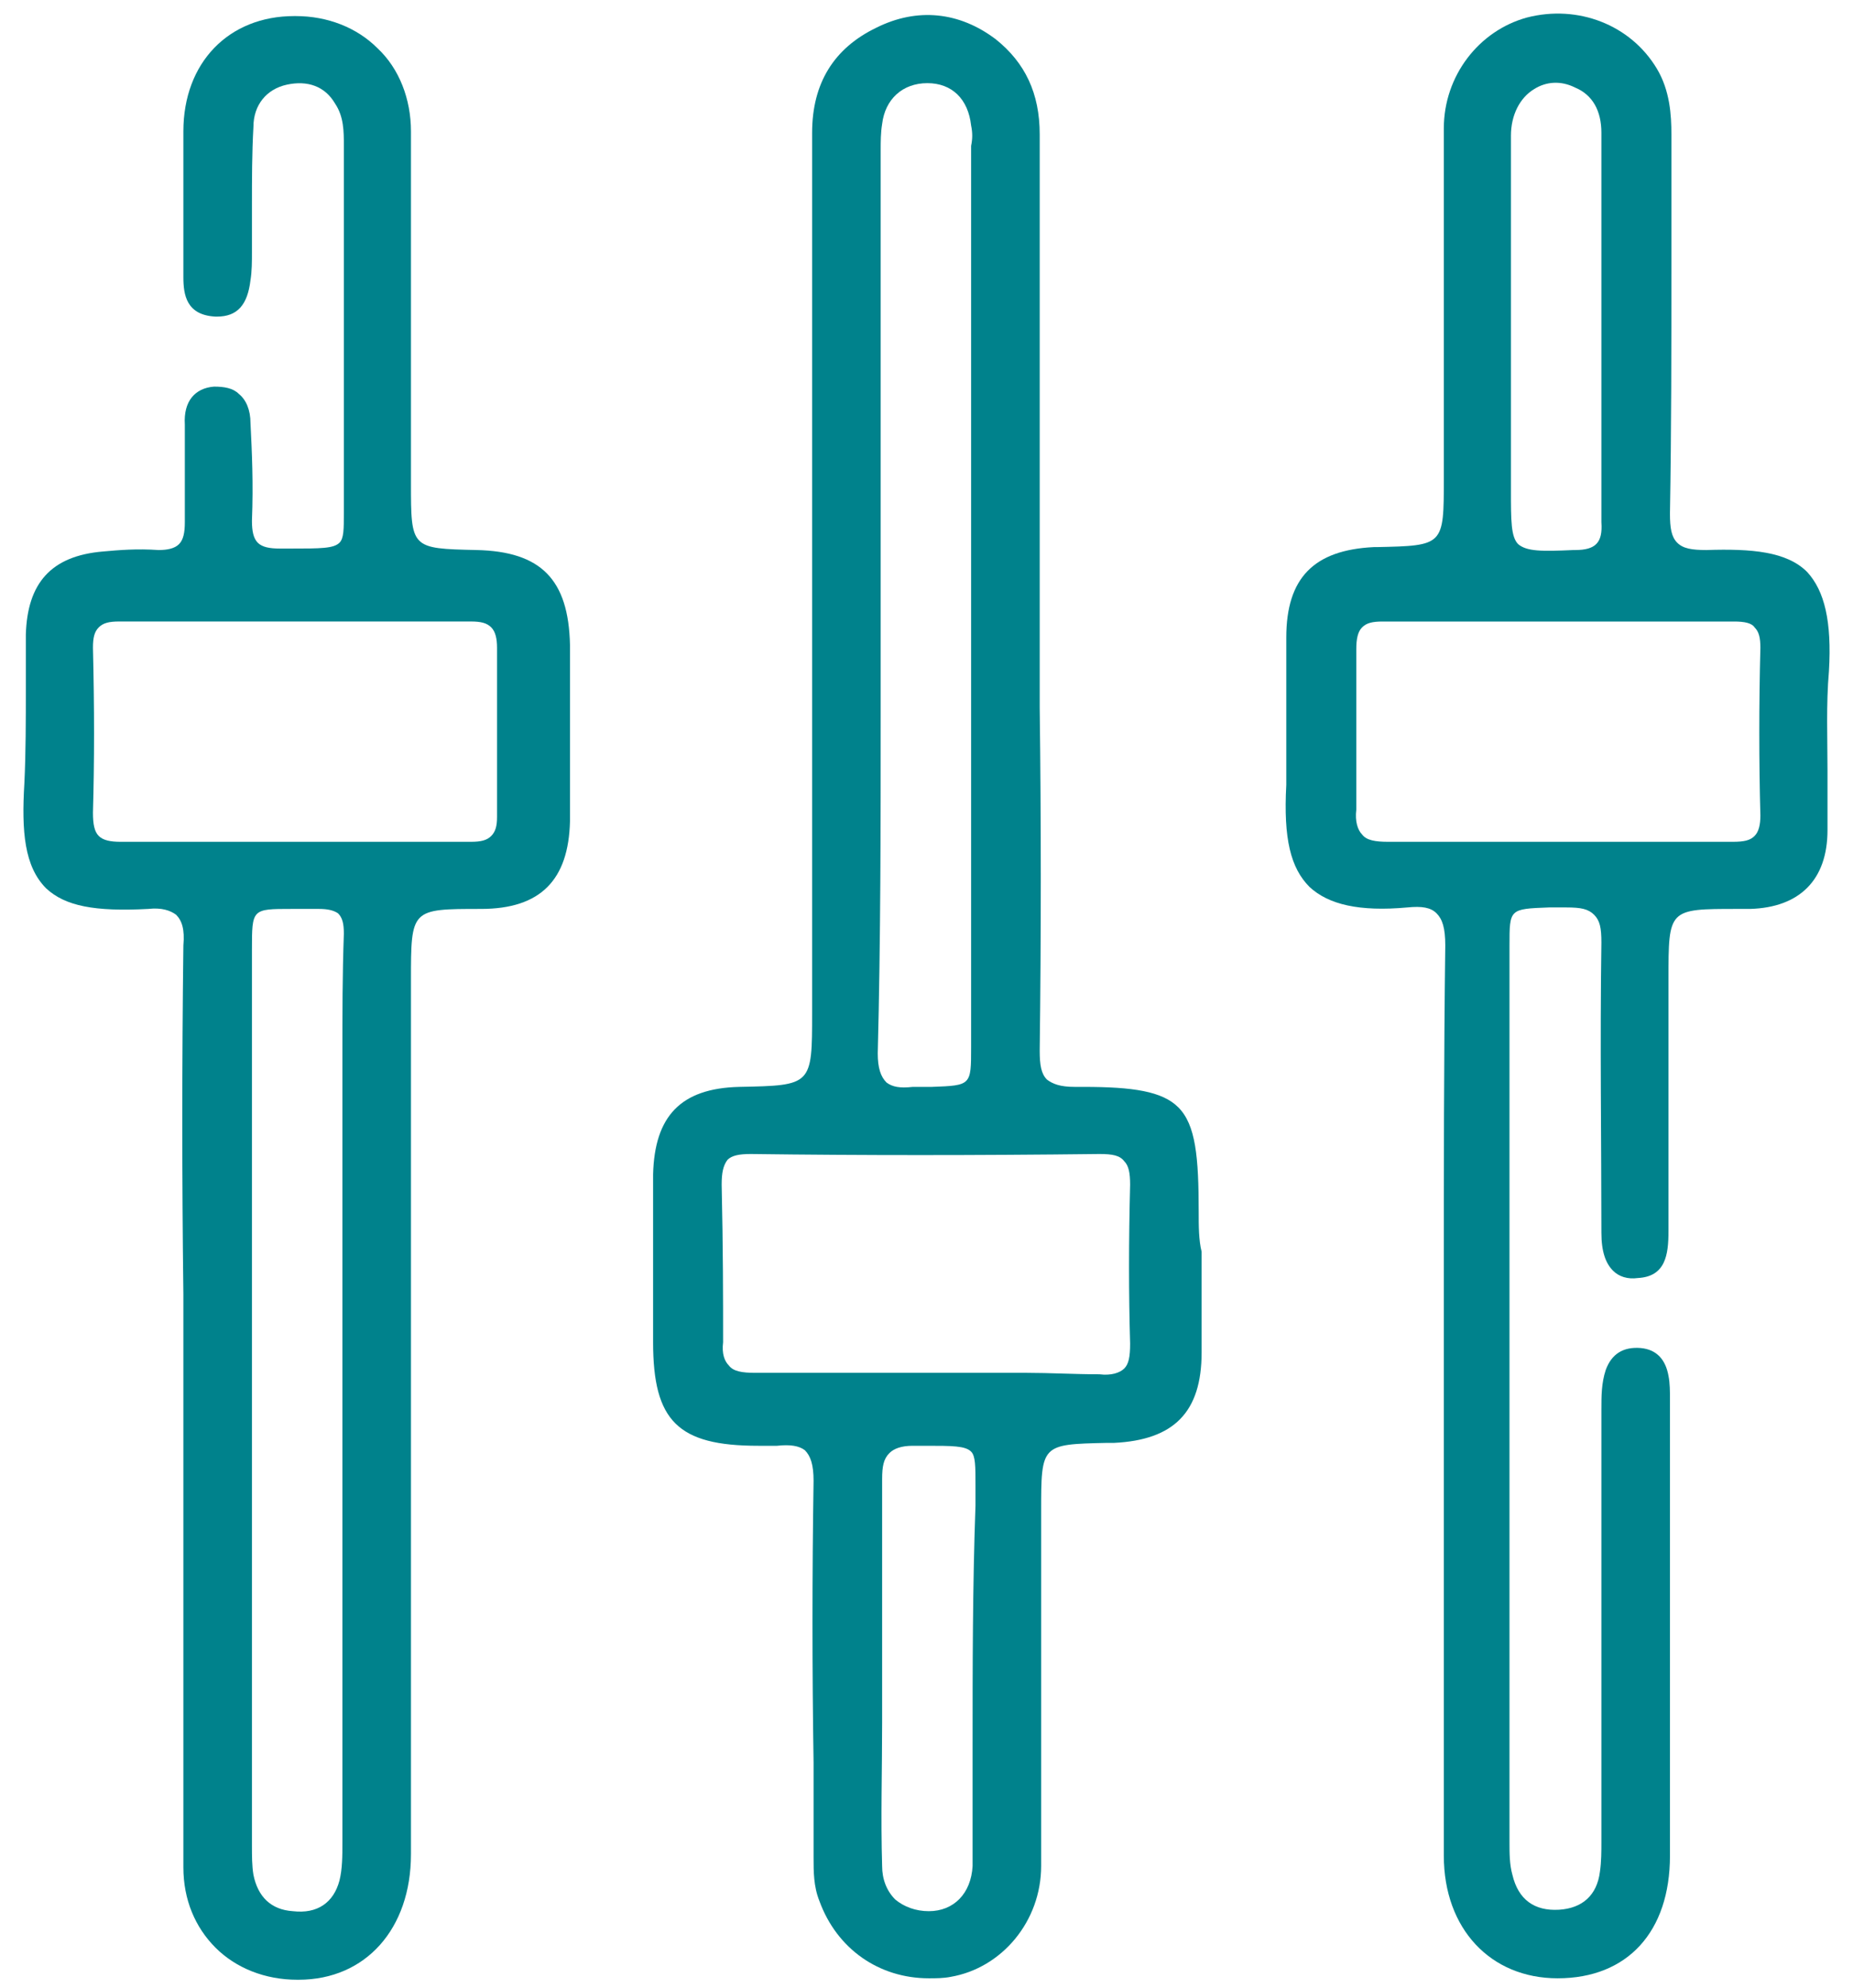
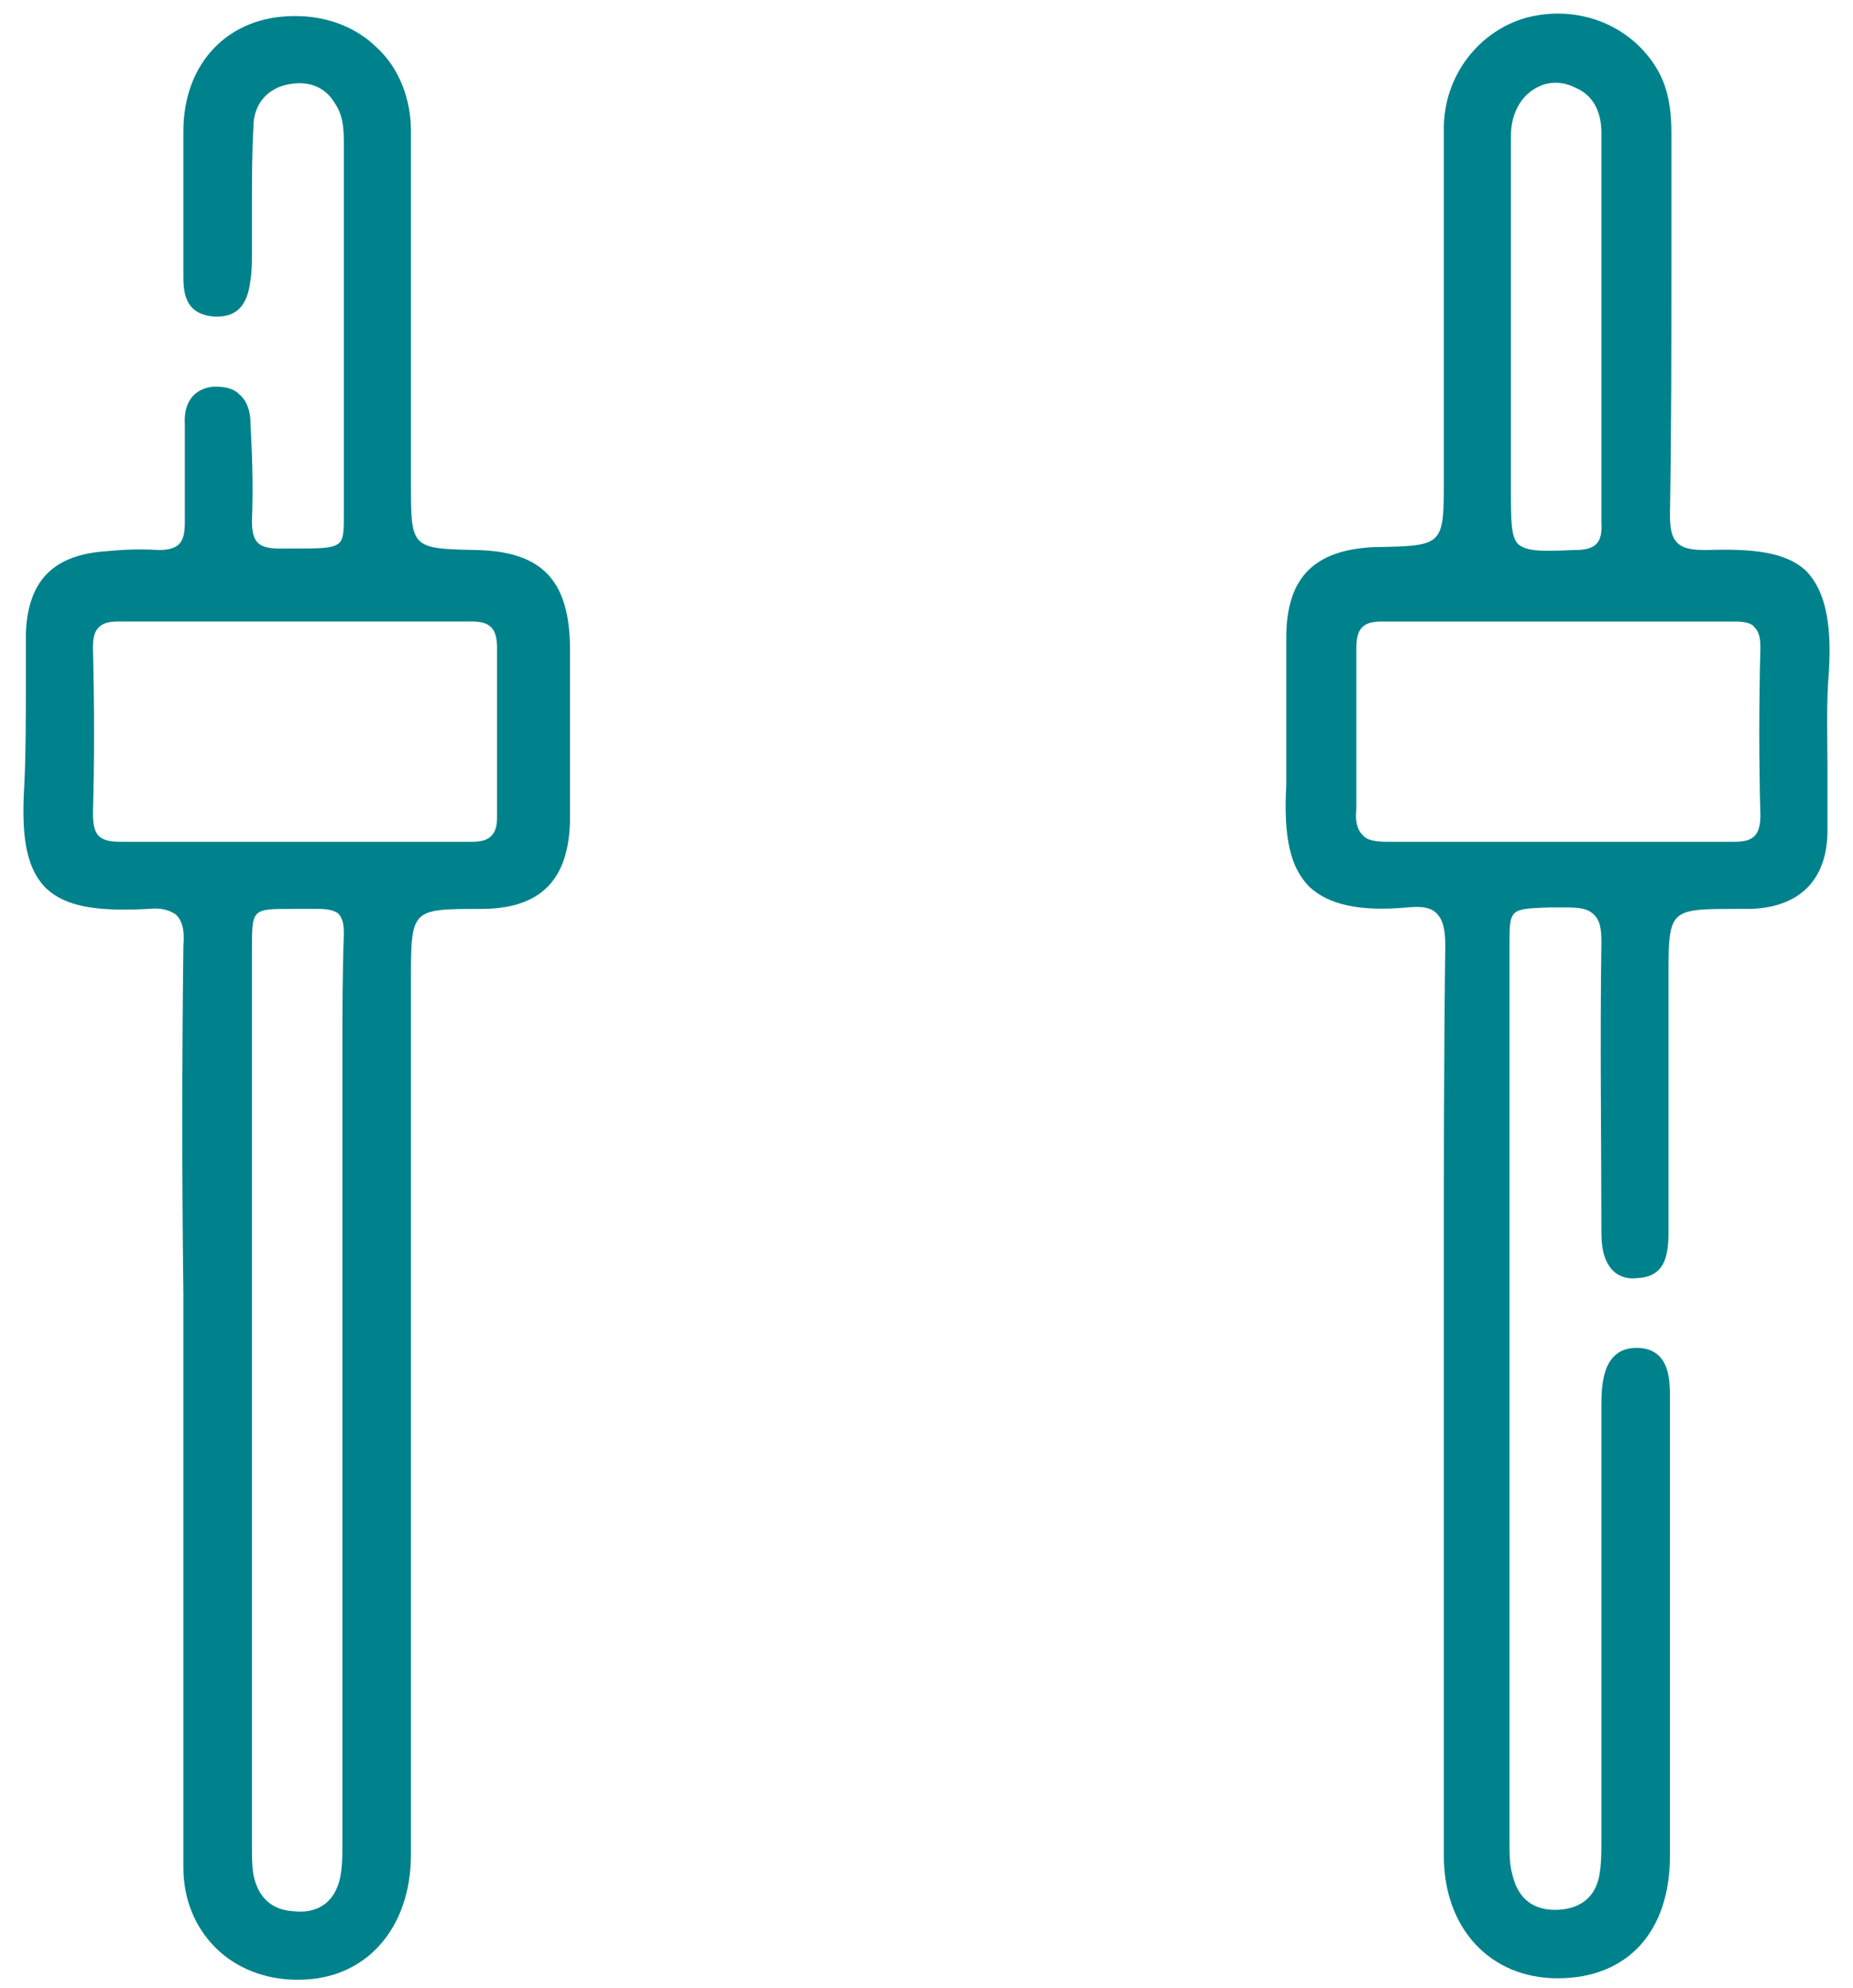
<svg xmlns="http://www.w3.org/2000/svg" width="55" height="59" viewBox="0 0 55 59" fill="none">
-   <path d="M35.579 35.983C35.579 34.338 35.493 33.385 34.973 32.865C34.497 32.389 33.631 32.259 32.158 32.259C32.072 32.259 31.985 32.259 31.899 32.259C31.466 32.259 31.249 32.172 31.076 32.043C30.903 31.869 30.86 31.61 30.86 31.177C30.903 27.799 30.903 24.335 30.86 21.001C30.86 19.875 30.86 18.706 30.86 17.58C30.86 16.411 30.86 15.242 30.86 14.116C30.86 10.782 30.86 7.361 30.86 3.984C30.86 2.771 30.426 1.862 29.56 1.169C28.478 0.347 27.222 0.217 26.01 0.823C24.754 1.429 24.105 2.468 24.105 3.94C24.105 10.392 24.105 16.931 24.105 23.253V30.051C24.105 32.216 24.105 32.216 21.939 32.259C20.207 32.302 19.428 33.125 19.385 34.857C19.385 36.113 19.385 37.369 19.385 38.581V39.837C19.385 42.175 20.121 42.911 22.502 42.911C22.546 42.911 22.632 42.911 22.676 42.911C22.805 42.911 22.935 42.911 23.065 42.911C23.455 42.868 23.715 42.911 23.888 43.041C24.061 43.214 24.148 43.474 24.148 43.95C24.105 46.722 24.105 49.579 24.148 52.307C24.148 53.217 24.148 54.169 24.148 55.079V55.122C24.148 55.555 24.148 55.988 24.321 56.421C24.841 57.85 26.096 58.716 27.569 58.716C27.785 58.716 28.002 58.716 28.218 58.673C29.734 58.413 30.903 57.027 30.903 55.382C30.903 52.87 30.903 50.316 30.903 47.804C30.903 46.808 30.903 45.812 30.903 44.86C30.903 42.868 30.903 42.868 32.851 42.825H32.938C32.981 42.825 33.025 42.825 33.068 42.825C34.843 42.738 35.666 41.915 35.666 40.14C35.666 39.144 35.666 38.148 35.666 37.152C35.579 36.806 35.579 36.373 35.579 35.983ZM21.42 35.16C21.42 34.814 21.463 34.597 21.593 34.424C21.723 34.294 21.939 34.251 22.286 34.251C25.577 34.294 28.954 34.294 32.635 34.251C33.025 34.251 33.241 34.294 33.371 34.468C33.501 34.597 33.544 34.814 33.544 35.16C33.501 36.849 33.501 38.408 33.544 39.88C33.544 40.27 33.501 40.486 33.371 40.616C33.241 40.746 32.981 40.833 32.635 40.789C31.899 40.789 31.163 40.746 30.47 40.746C29.95 40.746 29.474 40.746 28.997 40.746C28.002 40.746 27.049 40.746 26.053 40.746C24.884 40.746 23.628 40.746 22.416 40.746C22.026 40.746 21.766 40.703 21.636 40.53C21.506 40.4 21.42 40.183 21.463 39.837C21.463 38.538 21.463 37.066 21.42 35.16ZM26.14 21.174C26.14 20.005 26.14 18.879 26.14 17.71V15.545C26.14 11.908 26.14 8.314 26.14 4.677C26.14 4.59 26.14 4.547 26.14 4.46C26.14 4.2 26.14 3.94 26.183 3.681C26.27 2.945 26.789 2.468 27.525 2.468C28.261 2.468 28.738 2.945 28.824 3.724C28.868 3.94 28.868 4.114 28.824 4.33V4.46C28.824 13.337 28.824 22.213 28.824 31.09C28.824 32.216 28.824 32.216 27.655 32.259C27.612 32.259 27.525 32.259 27.482 32.259C27.352 32.259 27.222 32.259 27.092 32.259C26.703 32.302 26.486 32.259 26.313 32.129C26.14 31.956 26.053 31.696 26.053 31.263C26.14 27.886 26.14 24.465 26.14 21.174ZM28.868 51.831C28.868 52.697 28.868 53.606 28.868 54.472C28.868 54.559 28.868 54.602 28.868 54.689C28.868 54.905 28.868 55.165 28.868 55.382C28.824 56.204 28.305 56.724 27.569 56.724C27.179 56.724 26.832 56.594 26.573 56.378C26.313 56.118 26.183 55.771 26.183 55.382C26.14 53.953 26.183 52.524 26.183 51.138C26.183 50.575 26.183 49.969 26.183 49.406V49.363C26.183 48.843 26.183 48.324 26.183 47.847C26.183 46.548 26.183 45.206 26.183 43.907C26.183 43.517 26.226 43.301 26.399 43.128C26.529 42.998 26.746 42.911 27.092 42.911H27.136C27.265 42.911 27.395 42.911 27.482 42.911C28.261 42.911 28.651 42.911 28.824 43.084C28.954 43.214 28.954 43.517 28.954 44.08C28.954 44.253 28.954 44.47 28.954 44.686C28.868 47.068 28.868 49.493 28.868 51.831Z" fill="#00828C" />
  <path d="M14.147 16.325C12.198 16.281 12.198 16.281 12.198 14.333C12.198 13.337 12.198 12.298 12.198 11.302C12.198 8.877 12.198 6.365 12.198 3.897C12.198 2.945 11.852 2.035 11.202 1.429C10.596 0.823 9.73 0.477 8.777 0.477H8.734C6.785 0.477 5.443 1.862 5.443 3.897C5.443 4.763 5.443 5.673 5.443 6.539C5.443 7.102 5.443 7.664 5.443 8.227C5.443 8.747 5.53 9.353 6.396 9.397H6.439C7.045 9.397 7.348 9.05 7.435 8.314C7.478 8.054 7.478 7.751 7.478 7.491C7.478 7.405 7.478 7.318 7.478 7.231C7.478 6.842 7.478 6.495 7.478 6.106C7.478 5.326 7.478 4.547 7.522 3.767C7.522 3.118 7.911 2.642 8.518 2.512C9.124 2.382 9.643 2.555 9.946 3.075C10.206 3.464 10.206 3.897 10.206 4.33V4.374C10.206 5.499 10.206 6.625 10.206 7.751C10.206 9.959 10.206 12.254 10.206 14.506C10.206 14.766 10.206 15.026 10.206 15.199C10.206 15.718 10.206 15.978 10.076 16.108C9.903 16.281 9.513 16.281 8.647 16.281H8.301C7.998 16.281 7.781 16.238 7.651 16.108C7.522 15.978 7.478 15.762 7.478 15.459C7.522 14.333 7.478 13.424 7.435 12.557C7.435 12.168 7.305 11.865 7.089 11.691C6.915 11.518 6.656 11.475 6.352 11.475C5.79 11.518 5.443 11.908 5.486 12.601C5.486 12.947 5.486 13.294 5.486 13.64C5.486 14.246 5.486 14.896 5.486 15.502C5.486 15.805 5.443 16.021 5.313 16.151C5.183 16.281 4.967 16.325 4.707 16.325C4.058 16.281 3.538 16.325 3.062 16.368C1.503 16.498 0.81 17.32 0.767 18.836C0.767 19.356 0.767 19.919 0.767 20.438C0.767 21.348 0.767 22.343 0.723 23.253C0.637 24.682 0.723 25.721 1.373 26.37C1.936 26.89 2.802 27.063 4.404 26.977C4.794 26.933 5.053 27.02 5.227 27.15C5.4 27.323 5.486 27.583 5.443 28.059C5.4 31.523 5.4 35.031 5.443 38.408C5.443 39.534 5.443 40.616 5.443 41.742C5.443 43.128 5.443 44.557 5.443 45.942C5.443 49.06 5.443 52.264 5.443 55.425C5.443 56.378 5.79 57.2 6.396 57.807C7.002 58.413 7.868 58.759 8.821 58.759H8.864C10.856 58.759 12.198 57.244 12.198 55.035C12.198 48.627 12.198 42.218 12.198 35.81V29.098C12.198 26.977 12.198 26.977 14.277 26.977C16.052 26.977 16.875 26.111 16.918 24.379C16.918 22.646 16.918 20.828 16.918 19.139C16.875 17.191 16.052 16.368 14.147 16.325ZM10.163 31.263C10.163 31.74 10.163 32.216 10.163 32.736V41.526V44.557C10.163 47.934 10.163 51.268 10.163 54.646V54.689C10.163 55.079 10.163 55.468 10.076 55.815C9.903 56.464 9.427 56.811 8.691 56.724C8.041 56.681 7.651 56.291 7.522 55.642C7.478 55.382 7.478 55.079 7.478 54.776V54.646C7.478 45.812 7.478 37.022 7.478 28.189C7.478 26.977 7.478 26.977 8.647 26.977C8.734 26.977 8.821 26.977 8.907 26.977C9.08 26.977 9.254 26.977 9.47 26.977C9.73 26.977 9.903 27.02 10.033 27.107C10.163 27.236 10.206 27.41 10.206 27.713C10.163 28.925 10.163 30.094 10.163 31.263ZM14.753 24.249C14.753 24.509 14.71 24.682 14.58 24.812C14.45 24.942 14.277 24.985 13.973 24.985C12.718 24.985 11.419 24.985 10.206 24.985C9.73 24.985 9.21 24.985 8.734 24.985C8.214 24.985 7.738 24.985 7.218 24.985C6.006 24.985 4.794 24.985 3.581 24.985C3.278 24.985 3.062 24.942 2.932 24.812C2.802 24.682 2.759 24.465 2.759 24.119C2.802 22.603 2.802 21.001 2.759 19.226C2.759 18.923 2.802 18.75 2.932 18.62C3.062 18.49 3.235 18.446 3.538 18.446C6.872 18.446 10.379 18.446 13.973 18.446C14.277 18.446 14.45 18.49 14.58 18.62C14.71 18.75 14.753 18.966 14.753 19.226C14.753 20.785 14.753 22.43 14.753 24.249Z" fill="#00828C" />
  <path d="M53.637 16.974C53.031 16.368 51.992 16.282 50.649 16.325C50.216 16.325 49.956 16.282 49.783 16.108C49.61 15.935 49.567 15.675 49.567 15.242C49.61 12.774 49.61 10.306 49.61 7.881C49.61 6.582 49.61 5.283 49.61 3.984C49.61 3.421 49.567 2.685 49.177 2.036C48.398 0.737 46.839 0.13 45.323 0.52C43.894 0.91 42.855 2.252 42.855 3.811C42.855 6.279 42.855 8.834 42.855 11.259C42.855 12.255 42.855 13.251 42.855 14.203C42.855 16.195 42.855 16.195 40.863 16.238H40.82H40.777C39.001 16.325 38.179 17.148 38.179 18.923C38.179 19.486 38.179 20.005 38.179 20.568C38.179 21.478 38.179 22.387 38.179 23.296C38.092 24.898 38.309 25.764 38.871 26.327C39.434 26.847 40.344 27.063 41.773 26.933C42.206 26.89 42.465 26.933 42.639 27.107C42.812 27.28 42.898 27.54 42.898 28.059C42.855 31.393 42.855 34.814 42.855 38.105C42.855 39.274 42.855 40.443 42.855 41.569C42.855 42.911 42.855 44.297 42.855 45.639C42.855 48.757 42.855 51.918 42.855 55.079C42.855 57.244 44.241 58.716 46.233 58.716C48.311 58.716 49.567 57.331 49.567 55.079C49.567 51.398 49.567 47.675 49.567 43.994V41.656V41.526C49.567 41.309 49.567 41.05 49.523 40.833C49.437 40.357 49.177 40.054 48.701 40.01C48.181 39.967 47.835 40.184 47.661 40.66C47.532 41.05 47.532 41.439 47.532 41.829V41.959V46.289C47.532 49.017 47.532 51.745 47.532 54.473V54.646C47.532 54.949 47.532 55.252 47.488 55.555C47.402 56.248 46.969 56.638 46.276 56.681C45.54 56.724 45.063 56.378 44.89 55.642C44.804 55.339 44.804 54.992 44.804 54.689C44.804 54.603 44.804 54.559 44.804 54.473V53.953C44.804 45.639 44.804 37.066 44.804 28.622C44.804 28.406 44.804 28.233 44.804 28.059C44.804 26.977 44.804 26.977 45.973 26.933C46.146 26.933 46.319 26.933 46.492 26.933C46.925 26.933 47.142 26.977 47.315 27.15C47.488 27.323 47.532 27.54 47.532 27.973C47.488 30.917 47.532 33.948 47.532 36.59C47.532 37.153 47.661 37.499 47.878 37.715C48.051 37.889 48.311 37.975 48.614 37.932C49.437 37.889 49.523 37.239 49.523 36.546C49.523 34.728 49.523 32.866 49.523 31.09C49.523 30.398 49.523 29.705 49.523 29.055C49.523 26.977 49.523 26.977 51.559 26.977H51.688C51.775 26.977 51.862 26.977 51.948 26.977C53.42 26.933 54.243 26.111 54.243 24.639C54.243 24.032 54.243 23.469 54.243 22.863C54.243 21.911 54.2 20.915 54.286 19.919C54.373 18.447 54.157 17.537 53.637 16.974ZM40.257 19.269C40.257 18.966 40.3 18.75 40.43 18.62C40.56 18.49 40.733 18.447 41.036 18.447C44.544 18.447 48.051 18.447 51.472 18.447C51.775 18.447 51.992 18.49 52.078 18.62C52.208 18.75 52.251 18.923 52.251 19.226C52.208 20.915 52.208 22.603 52.251 24.206C52.251 24.465 52.208 24.682 52.078 24.812C51.948 24.942 51.775 24.985 51.429 24.985C50.173 24.985 48.874 24.985 47.661 24.985C47.185 24.985 46.666 24.985 46.189 24.985H46.146C45.67 24.985 45.193 24.985 44.717 24.985C43.548 24.985 42.379 24.985 41.21 24.985C40.82 24.985 40.56 24.942 40.43 24.768C40.3 24.639 40.214 24.379 40.257 24.032C40.257 22.387 40.257 20.741 40.257 19.269ZM46.752 16.325H46.709C45.756 16.368 45.323 16.368 45.063 16.152C44.847 15.935 44.847 15.459 44.847 14.55V9.786V9.743C44.847 9.18 44.847 8.617 44.847 8.054C44.847 6.755 44.847 5.37 44.847 4.027C44.847 3.421 45.107 2.902 45.54 2.642C45.886 2.425 46.319 2.382 46.752 2.599C47.272 2.815 47.532 3.291 47.532 3.941C47.532 5.24 47.532 6.539 47.532 7.838C47.532 10.349 47.532 12.947 47.532 15.502C47.575 16.108 47.358 16.325 46.752 16.325Z" fill="#00828C" />
</svg>